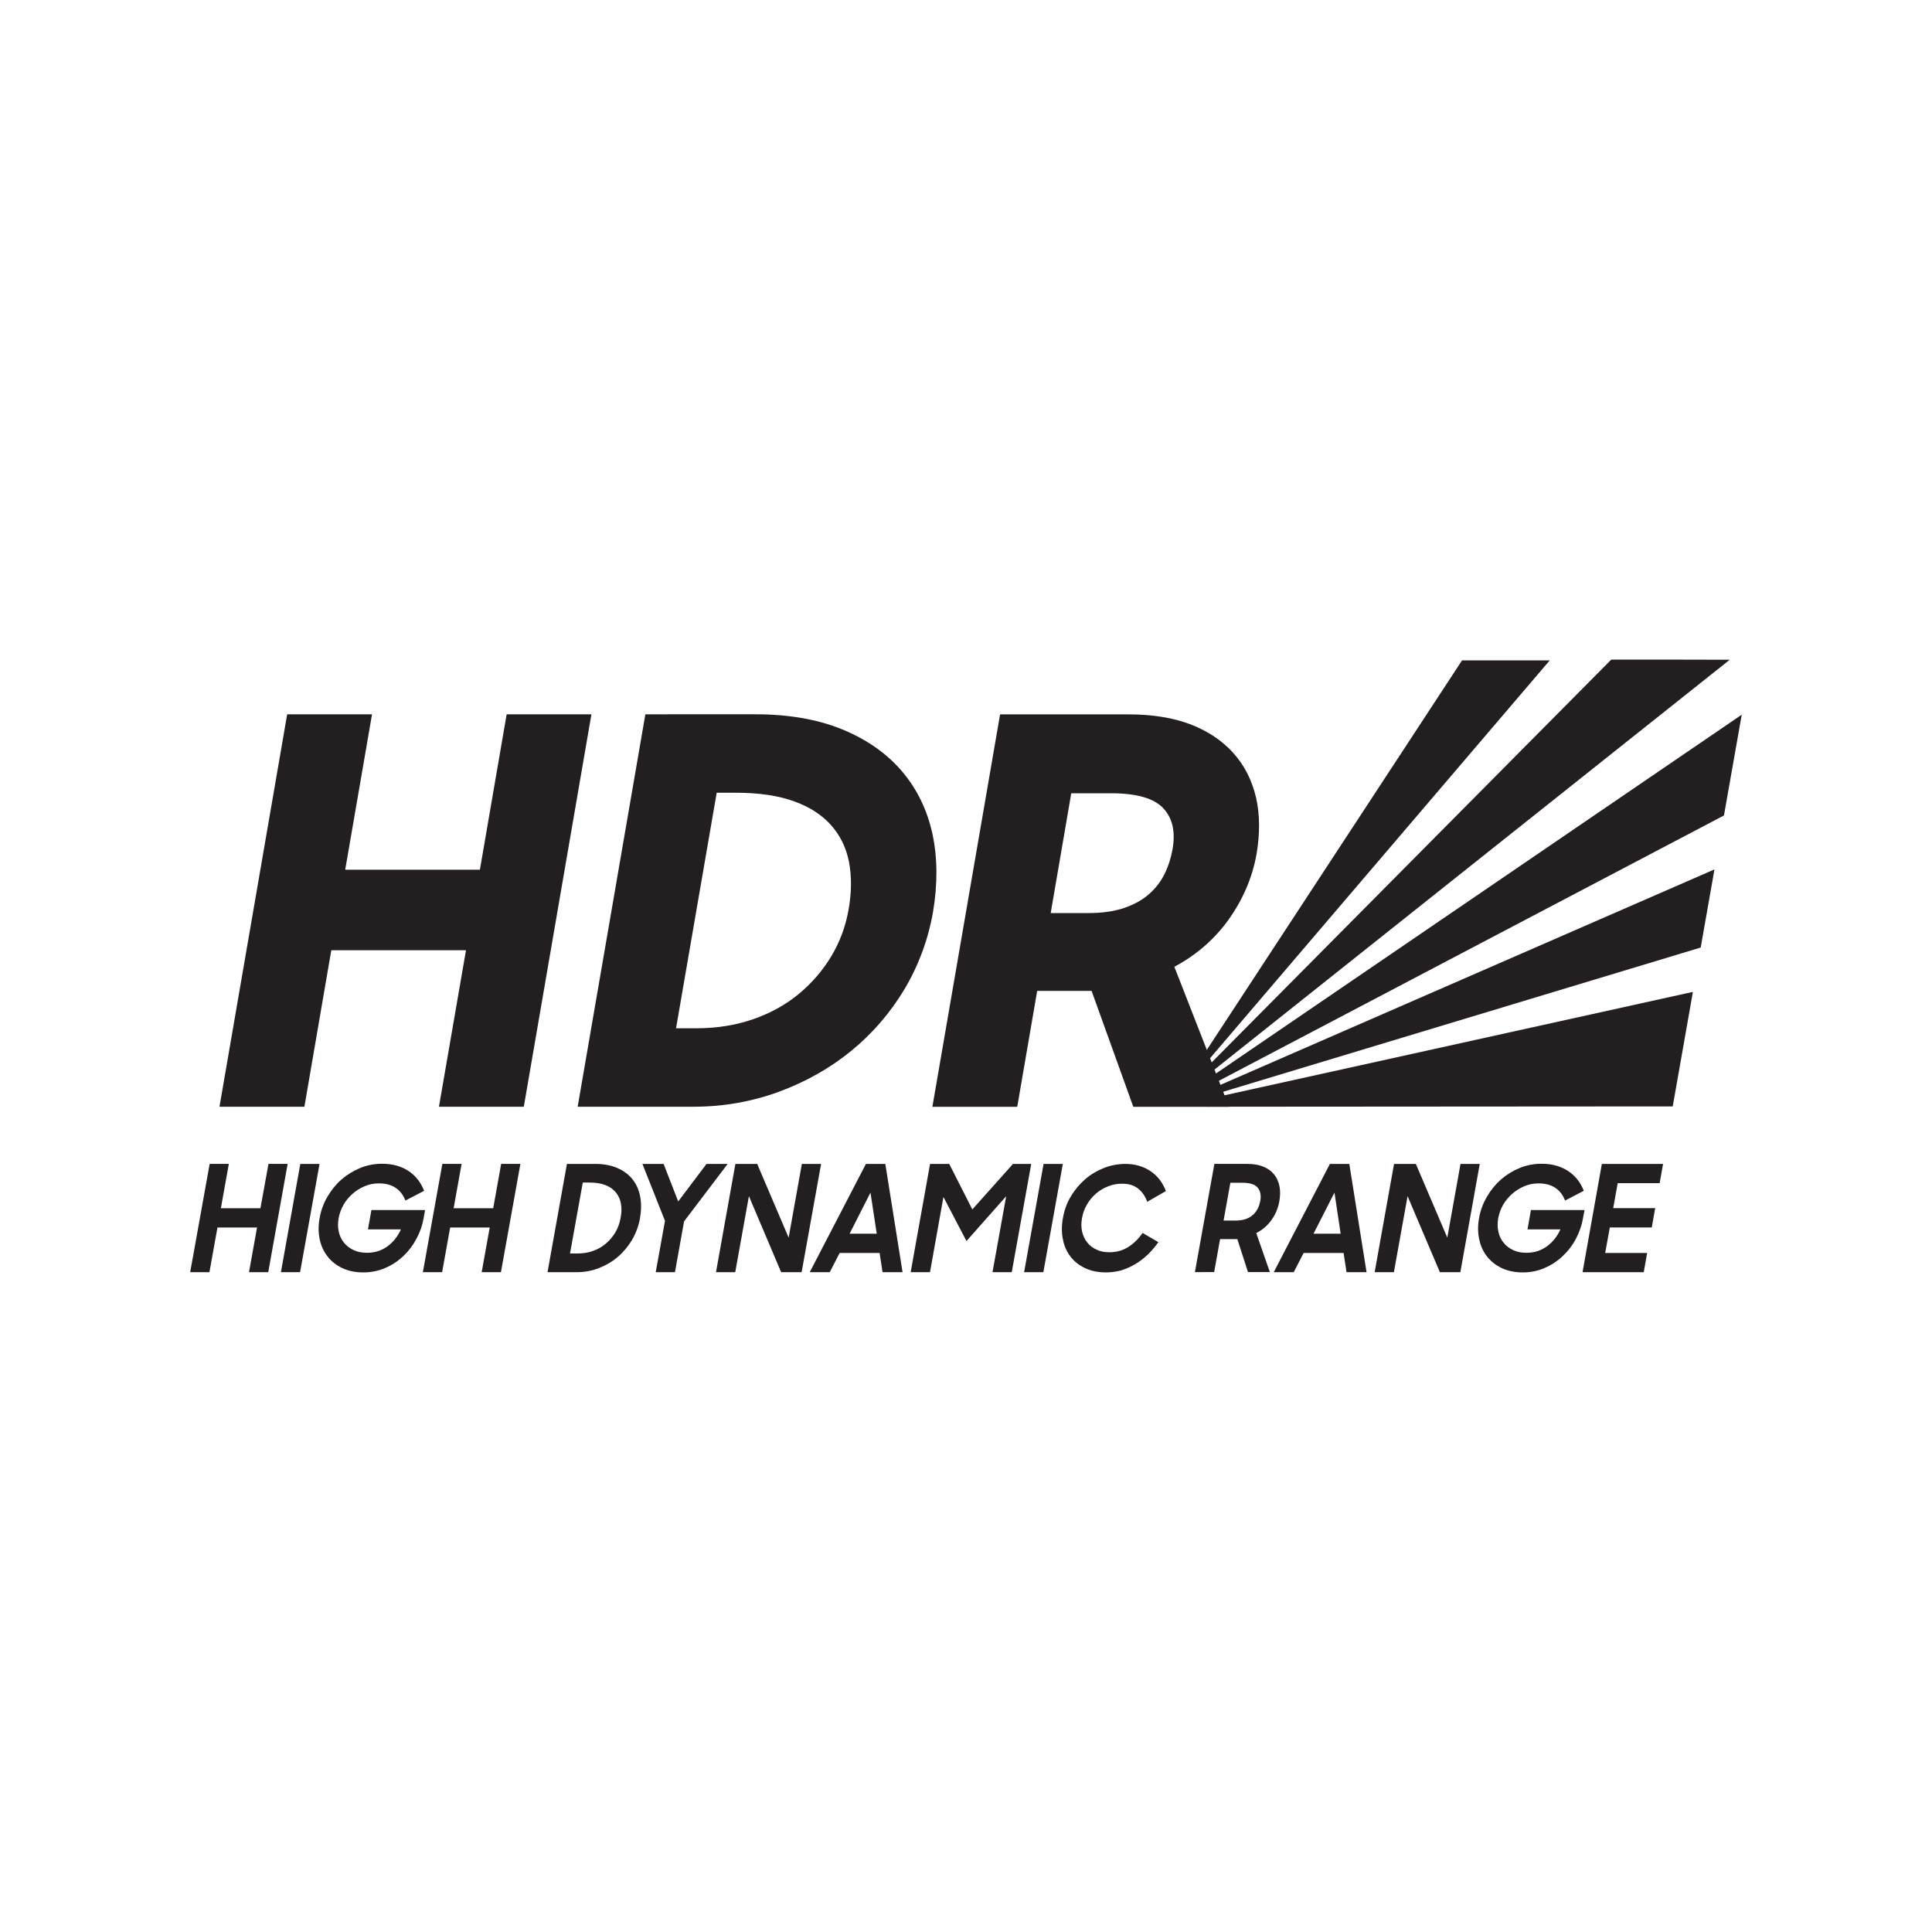
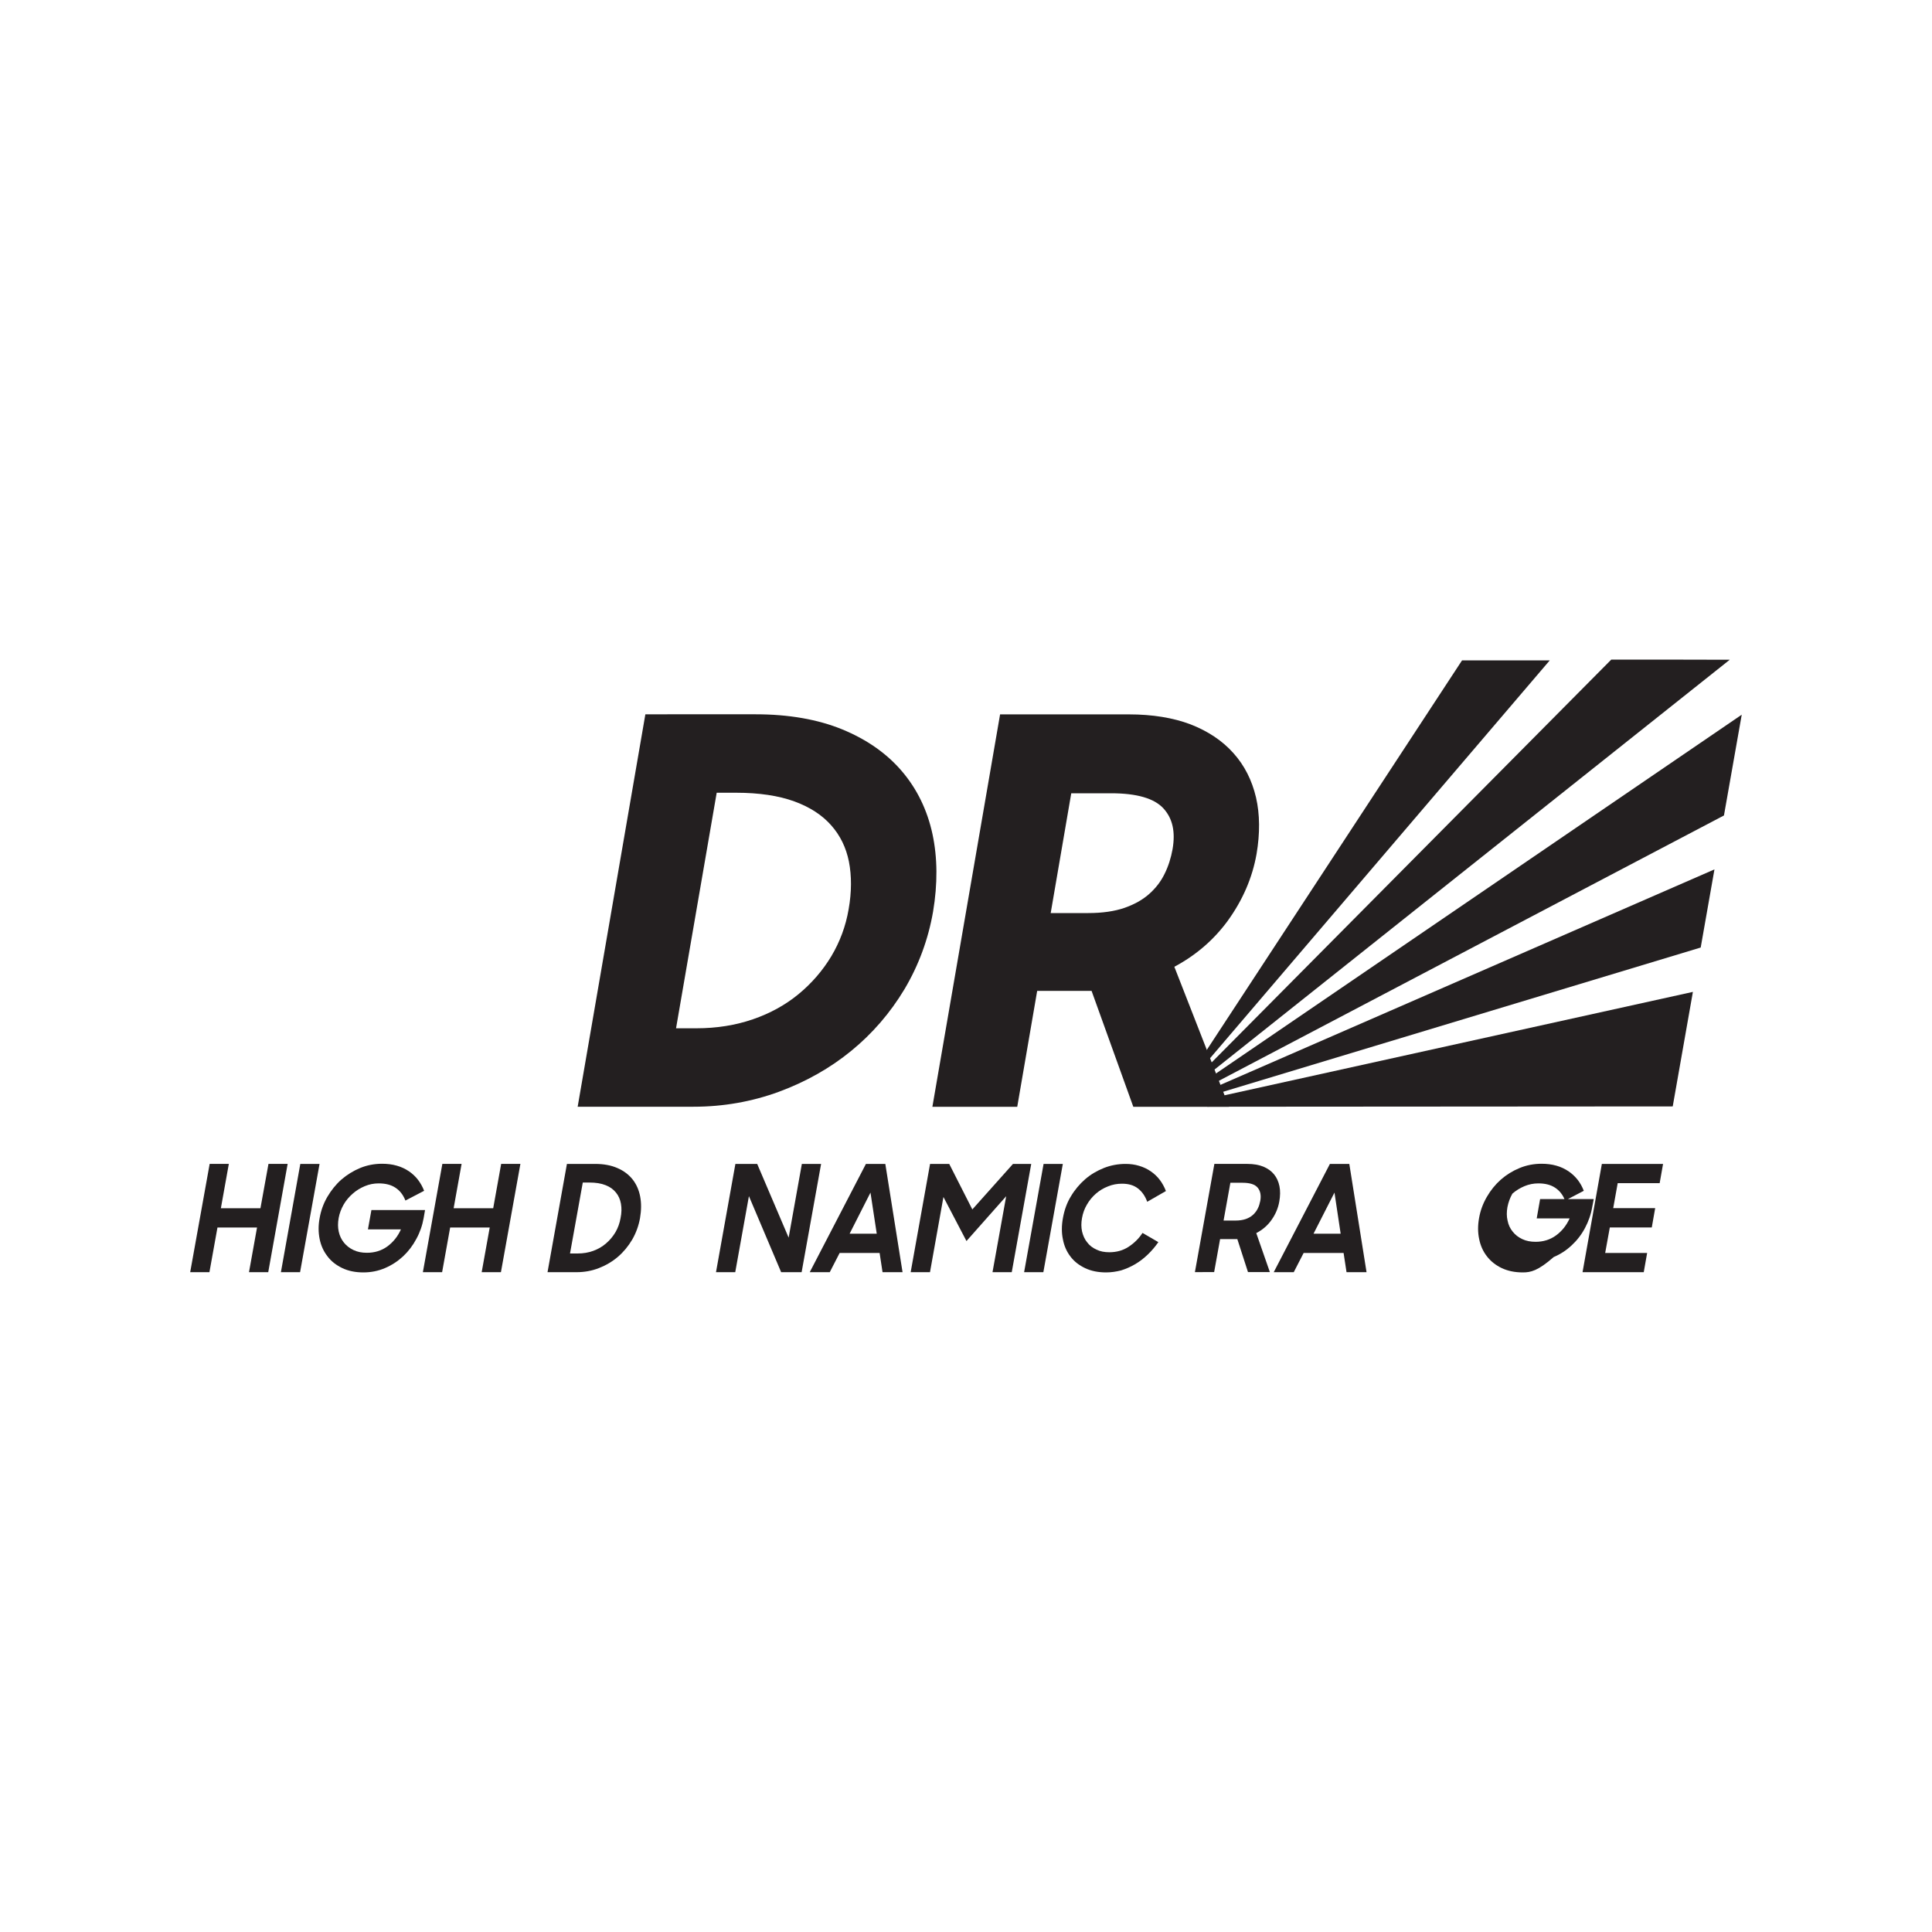
<svg xmlns="http://www.w3.org/2000/svg" version="1.1" id="Layer_1" x="0px" y="0px" viewBox="0 0 250 250" style="enable-background:new 0 0 250 250;" xml:space="preserve">
  <style type="text/css">
	.st0{fill:#231F20;}
</style>
  <g>
    <g>
      <g>
        <path class="st0" d="M33.26,158.84h-5.12l-1.04,5.78h-2.49l2.52-14.01h2.48l-1.03,5.74h5.12l1.04-5.74h2.48l-2.51,14.01h-2.49     L33.26,158.84z" />
        <path class="st0" d="M38.86,150.61h2.49l-2.52,14.01h-2.48L38.86,150.61z" />
        <path class="st0" d="M47.01,164.65c-1.03,0-1.94-0.19-2.72-0.56c-0.79-0.38-1.44-0.88-1.92-1.53c-0.5-0.64-0.84-1.39-1.01-2.24     c-0.17-0.85-0.18-1.75,0-2.7c0.17-0.98,0.5-1.89,1-2.75c0.5-0.85,1.1-1.6,1.81-2.23c0.73-0.63,1.54-1.13,2.43-1.5     c0.9-0.37,1.85-0.55,2.84-0.55c0.69,0,1.33,0.08,1.91,0.25c0.58,0.16,1.1,0.41,1.56,0.72c0.46,0.31,0.86,0.69,1.19,1.12     c0.32,0.43,0.59,0.9,0.78,1.41l-2.42,1.26c-0.29-0.74-0.72-1.29-1.29-1.66c-0.57-0.38-1.3-0.56-2.17-0.56     c-0.63,0-1.23,0.12-1.8,0.36c-0.57,0.24-1.1,0.56-1.56,0.97c-0.47,0.41-0.87,0.88-1.18,1.42c-0.31,0.55-0.53,1.13-0.64,1.74     c-0.11,0.63-0.11,1.21,0.01,1.75c0.12,0.55,0.35,1.02,0.67,1.42c0.33,0.41,0.74,0.73,1.25,0.97c0.5,0.24,1.08,0.35,1.72,0.35     c1.01,0,1.89-0.27,2.65-0.82c0.76-0.56,1.35-1.29,1.76-2.21h-4.27l0.45-2.5H55l-0.18,1.04c-0.17,0.95-0.48,1.85-0.95,2.7     c-0.45,0.85-1.02,1.6-1.7,2.24c-0.69,0.64-1.47,1.15-2.33,1.52C48.96,164.46,48.02,164.65,47.01,164.65z" />
        <path class="st0" d="M63.37,158.84h-5.12l-1.04,5.78h-2.49l2.52-14.01h2.49l-1.03,5.74h5.12l1.03-5.74h2.49l-2.52,14.01h-2.49     L63.37,158.84z" />
        <path class="st0" d="M73.36,150.61H77c1.13,0,2.09,0.18,2.9,0.54c0.82,0.35,1.47,0.85,1.97,1.48c0.49,0.63,0.81,1.37,0.97,2.21     c0.16,0.85,0.15,1.77-0.02,2.78c-0.18,1-0.52,1.93-1.01,2.78c-0.51,0.86-1.12,1.6-1.84,2.22c-0.72,0.62-1.55,1.11-2.47,1.47     c-0.92,0.36-1.89,0.53-2.9,0.53h-3.75L73.36,150.61z M75.41,153.03l-1.65,9.17h0.97c0.74,0,1.41-0.11,2.04-0.34     c0.63-0.23,1.18-0.55,1.66-0.97c0.49-0.42,0.89-0.9,1.22-1.46c0.32-0.55,0.54-1.17,0.65-1.81c0.14-0.68,0.15-1.29,0.05-1.86     c-0.1-0.55-0.31-1.04-0.65-1.45c-0.33-0.41-0.77-0.73-1.34-0.95c-0.57-0.23-1.27-0.34-2.1-0.34H75.41z" />
-         <path class="st0" d="M86.05,157.98l-2.92-7.37h2.74l1.89,4.86l3.66-4.86h2.74l-5.64,7.43l-1.18,6.58h-2.49L86.05,157.98z" />
        <path class="st0" d="M95.16,150.61h2.82l4.07,9.54l1.71-9.54h2.49l-2.52,14.01h-2.65l-4.17-9.84l-1.77,9.84h-2.49L95.16,150.61z" />
        <path class="st0" d="M112.05,150.61h2.51l2.23,14.01h-2.59l-0.38-2.49h-5.17l-1.28,2.49h-2.59L112.05,150.61z M109.94,159.64     h3.51l-0.81-5.32L109.94,159.64z" />
        <path class="st0" d="M120.35,150.61h2.48l2.99,5.89l5.26-5.89h2.36l-2.52,14.01h-2.49l1.77-9.83l-5.14,5.8l-2.98-5.7l-1.74,9.73     h-2.5L120.35,150.61z" />
        <path class="st0" d="M135.04,150.61h2.49l-2.52,14.01h-2.49L135.04,150.61z" />
        <path class="st0" d="M143.13,164.65c-1.02,0-1.93-0.18-2.71-0.55c-0.78-0.37-1.42-0.86-1.9-1.5c-0.48-0.62-0.82-1.37-0.98-2.23     c-0.18-0.85-0.18-1.76,0-2.74c0.18-1.02,0.51-1.97,1.03-2.82c0.51-0.86,1.13-1.59,1.85-2.22c0.73-0.63,1.54-1.1,2.44-1.46     c0.89-0.35,1.83-0.52,2.79-0.52c0.62,0,1.21,0.08,1.76,0.25c0.55,0.16,1.05,0.4,1.5,0.71c0.44,0.3,0.84,0.67,1.17,1.11     c0.33,0.44,0.59,0.92,0.79,1.44l-2.42,1.39c-0.26-0.72-0.65-1.29-1.18-1.71c-0.53-0.42-1.21-0.63-2.08-0.63     c-0.64,0-1.24,0.11-1.82,0.35c-0.59,0.23-1.1,0.54-1.56,0.94c-0.46,0.4-0.85,0.87-1.16,1.41c-0.32,0.54-0.53,1.13-0.64,1.76     c-0.11,0.62-0.11,1.18,0.01,1.73c0.13,0.54,0.34,1.01,0.66,1.4c0.3,0.4,0.71,0.72,1.21,0.94c0.48,0.24,1.04,0.34,1.66,0.34     c0.93,0,1.76-0.23,2.48-0.7c0.72-0.47,1.34-1.07,1.81-1.8l2.05,1.19c-0.4,0.58-0.85,1.11-1.36,1.6c-0.51,0.49-1.04,0.9-1.63,1.25     c-0.58,0.34-1.19,0.61-1.83,0.81C144.44,164.55,143.79,164.65,143.13,164.65z" />
        <path class="st0" d="M154.62,164.62l2.52-14.01h4.28c0.79,0,1.48,0.12,2.05,0.35c0.57,0.24,1.04,0.57,1.39,1     c0.35,0.43,0.58,0.94,0.7,1.53c0.12,0.59,0.11,1.26-0.02,1.99c-0.15,0.85-0.48,1.64-1,2.37c-0.52,0.74-1.18,1.3-1.98,1.71     l1.76,5.05h-2.83l-1.38-4.27h-2.23l-0.77,4.27H154.62z M159.88,157.94c0.51,0,0.95-0.07,1.33-0.2c0.37-0.13,0.69-0.32,0.95-0.56     c0.25-0.24,0.46-0.51,0.6-0.81c0.16-0.31,0.25-0.64,0.32-0.98c0.13-0.71,0.01-1.29-0.34-1.71c-0.36-0.43-1.01-0.63-1.96-0.63     h-1.57l-0.88,4.89H159.88z" />
        <path class="st0" d="M172.09,150.61h2.51l2.23,14.01h-2.59l-0.38-2.49h-5.17l-1.28,2.49h-2.59L172.09,150.61z M169.97,159.64     h3.51l-0.8-5.32L169.97,159.64z" />
-         <path class="st0" d="M180.39,150.61h2.82l4.07,9.54l1.71-9.54h2.49l-2.51,14.01h-2.65l-4.18-9.84l-1.77,9.84h-2.49L180.39,150.61     z" />
-         <path class="st0" d="M197.05,164.65c-1.04,0-1.94-0.19-2.73-0.56c-0.79-0.38-1.42-0.88-1.92-1.53c-0.5-0.64-0.83-1.39-1-2.24     c-0.18-0.85-0.18-1.75-0.01-2.7c0.17-0.98,0.51-1.89,1.01-2.75c0.49-0.85,1.1-1.6,1.81-2.23c0.72-0.63,1.53-1.13,2.43-1.5     c0.9-0.37,1.85-0.55,2.84-0.55c0.69,0,1.33,0.08,1.92,0.25c0.58,0.16,1.09,0.41,1.56,0.72c0.46,0.31,0.86,0.69,1.2,1.12     c0.33,0.43,0.59,0.9,0.78,1.41l-2.42,1.26c-0.28-0.74-0.72-1.29-1.29-1.66c-0.57-0.38-1.3-0.56-2.17-0.56     c-0.62,0-1.22,0.12-1.8,0.36c-0.57,0.24-1.09,0.56-1.56,0.97c-0.47,0.41-0.86,0.88-1.19,1.42c-0.31,0.55-0.52,1.13-0.64,1.74     c-0.11,0.63-0.11,1.21,0.02,1.75c0.11,0.55,0.33,1.02,0.66,1.42c0.32,0.41,0.73,0.73,1.24,0.97c0.5,0.24,1.08,0.35,1.72,0.35     c1,0,1.88-0.27,2.64-0.82c0.77-0.56,1.35-1.29,1.77-2.21h-4.26l0.44-2.5h6.94l-0.2,1.04c-0.16,0.95-0.48,1.85-0.93,2.7     c-0.45,0.85-1.03,1.6-1.72,2.24c-0.68,0.64-1.45,1.15-2.33,1.52C199,164.46,198.06,164.65,197.05,164.65z" />
+         <path class="st0" d="M197.05,164.65c-1.04,0-1.94-0.19-2.73-0.56c-0.79-0.38-1.42-0.88-1.92-1.53c-0.5-0.64-0.83-1.39-1-2.24     c-0.18-0.85-0.18-1.75-0.01-2.7c0.17-0.98,0.51-1.89,1.01-2.75c0.49-0.85,1.1-1.6,1.81-2.23c0.72-0.63,1.53-1.13,2.43-1.5     c0.9-0.37,1.85-0.55,2.84-0.55c0.69,0,1.33,0.08,1.92,0.25c0.58,0.16,1.09,0.41,1.56,0.72c0.46,0.31,0.86,0.69,1.2,1.12     c0.33,0.43,0.59,0.9,0.78,1.41l-2.42,1.26c-0.28-0.74-0.72-1.29-1.29-1.66c-0.57-0.38-1.3-0.56-2.17-0.56     c-0.62,0-1.22,0.12-1.8,0.36c-0.57,0.24-1.09,0.56-1.56,0.97c-0.31,0.55-0.52,1.13-0.64,1.74     c-0.11,0.63-0.11,1.21,0.02,1.75c0.11,0.55,0.33,1.02,0.66,1.42c0.32,0.41,0.73,0.73,1.24,0.97c0.5,0.24,1.08,0.35,1.72,0.35     c1,0,1.88-0.27,2.64-0.82c0.77-0.56,1.35-1.29,1.77-2.21h-4.26l0.44-2.5h6.94l-0.2,1.04c-0.16,0.95-0.48,1.85-0.93,2.7     c-0.45,0.85-1.03,1.6-1.72,2.24c-0.68,0.64-1.45,1.15-2.33,1.52C199,164.46,198.06,164.65,197.05,164.65z" />
        <path class="st0" d="M207.28,150.61h7.92l-0.44,2.49h-5.43l-0.58,3.23h5.43l-0.44,2.5h-5.43l-0.6,3.3h5.43l-0.44,2.49h-7.92     L207.28,150.61z" />
      </g>
    </g>
    <g>
      <g>
        <g>
-           <polygon class="st0" points="65.56,92.43 62.1,112.54 44.67,112.54 48.14,92.43 37.16,92.43 28.4,143.21 39.39,143.21       42.87,122.96 60.3,122.96 56.8,143.21 67.78,143.21 76.53,92.43     " />
          <path class="st0" d="M120.66,107.92c-0.67-3.11-2.01-5.85-3.96-8.13c-1.95-2.29-4.55-4.11-7.72-5.41      c-3.15-1.29-6.92-1.95-11.19-1.95H83.51l-8.76,50.78h14.99c3.86,0,7.58-0.66,11.06-1.94c3.47-1.28,6.63-3.06,9.35-5.29      c2.73-2.23,5.05-4.91,6.89-7.98c1.83-3.08,3.08-6.46,3.7-10.04C121.34,114.37,121.32,110.99,120.66,107.92z M90.11,133.06h-2.63      l5.26-30.48h2.5c2.99,0,5.52,0.38,7.57,1.13c2,0.73,3.59,1.77,4.75,3.09c1.17,1.32,1.93,2.89,2.29,4.69      c0.36,1.85,0.36,3.93-0.04,6.18c-0.37,2.17-1.13,4.21-2.24,6.07c-1.12,1.86-2.55,3.51-4.24,4.9c-1.68,1.39-3.68,2.49-5.89,3.25      C95.18,132.67,92.73,133.06,90.11,133.06z" />
          <path class="st0" d="M158.87,119.15c1.94-2.68,3.19-5.58,3.73-8.66c0.45-2.65,0.43-5.11-0.07-7.29      c-0.52-2.22-1.49-4.15-2.92-5.74c-1.41-1.59-3.29-2.85-5.56-3.73c-2.24-0.85-4.93-1.29-7.97-1.29h-16.67l-8.76,50.78h10.98      l2.58-15h7.04l5.4,15h12.39l-7.08-18.12C154.74,123.62,157.06,121.62,158.87,119.15z M138.62,102.65h5.17      c3.29,0,5.56,0.65,6.75,1.95c1.19,1.29,1.58,3.02,1.19,5.28c-0.2,1.12-0.54,2.21-1.04,3.21c-0.47,0.97-1.14,1.84-2,2.6      c-0.84,0.75-1.93,1.35-3.19,1.79c-1.28,0.44-2.85,0.67-4.67,0.67h-4.87L138.62,102.65z" />
        </g>
        <g>
          <polygon class="st0" points="189.19,85.45 154.42,138.51 154.68,139.16 200.54,85.45     " />
          <g>
            <polygon class="st0" points="155.15,140.41 155.41,141.07 223.08,105.52 225.38,92.48      " />
            <polygon class="st0" points="155.87,142.3 156.22,143.21 216.45,143.17 219.06,128.35      " />
            <polygon class="st0" points="155.54,141.42 155.77,142.03 220.07,122.61 221.85,112.5      " />
          </g>
        </g>
      </g>
      <g>
        <polygon class="st0" points="154.79,139.49 155.02,140.1 223.83,85.37 214.81,85.35 208.5,85.35    " />
      </g>
    </g>
  </g>
</svg>